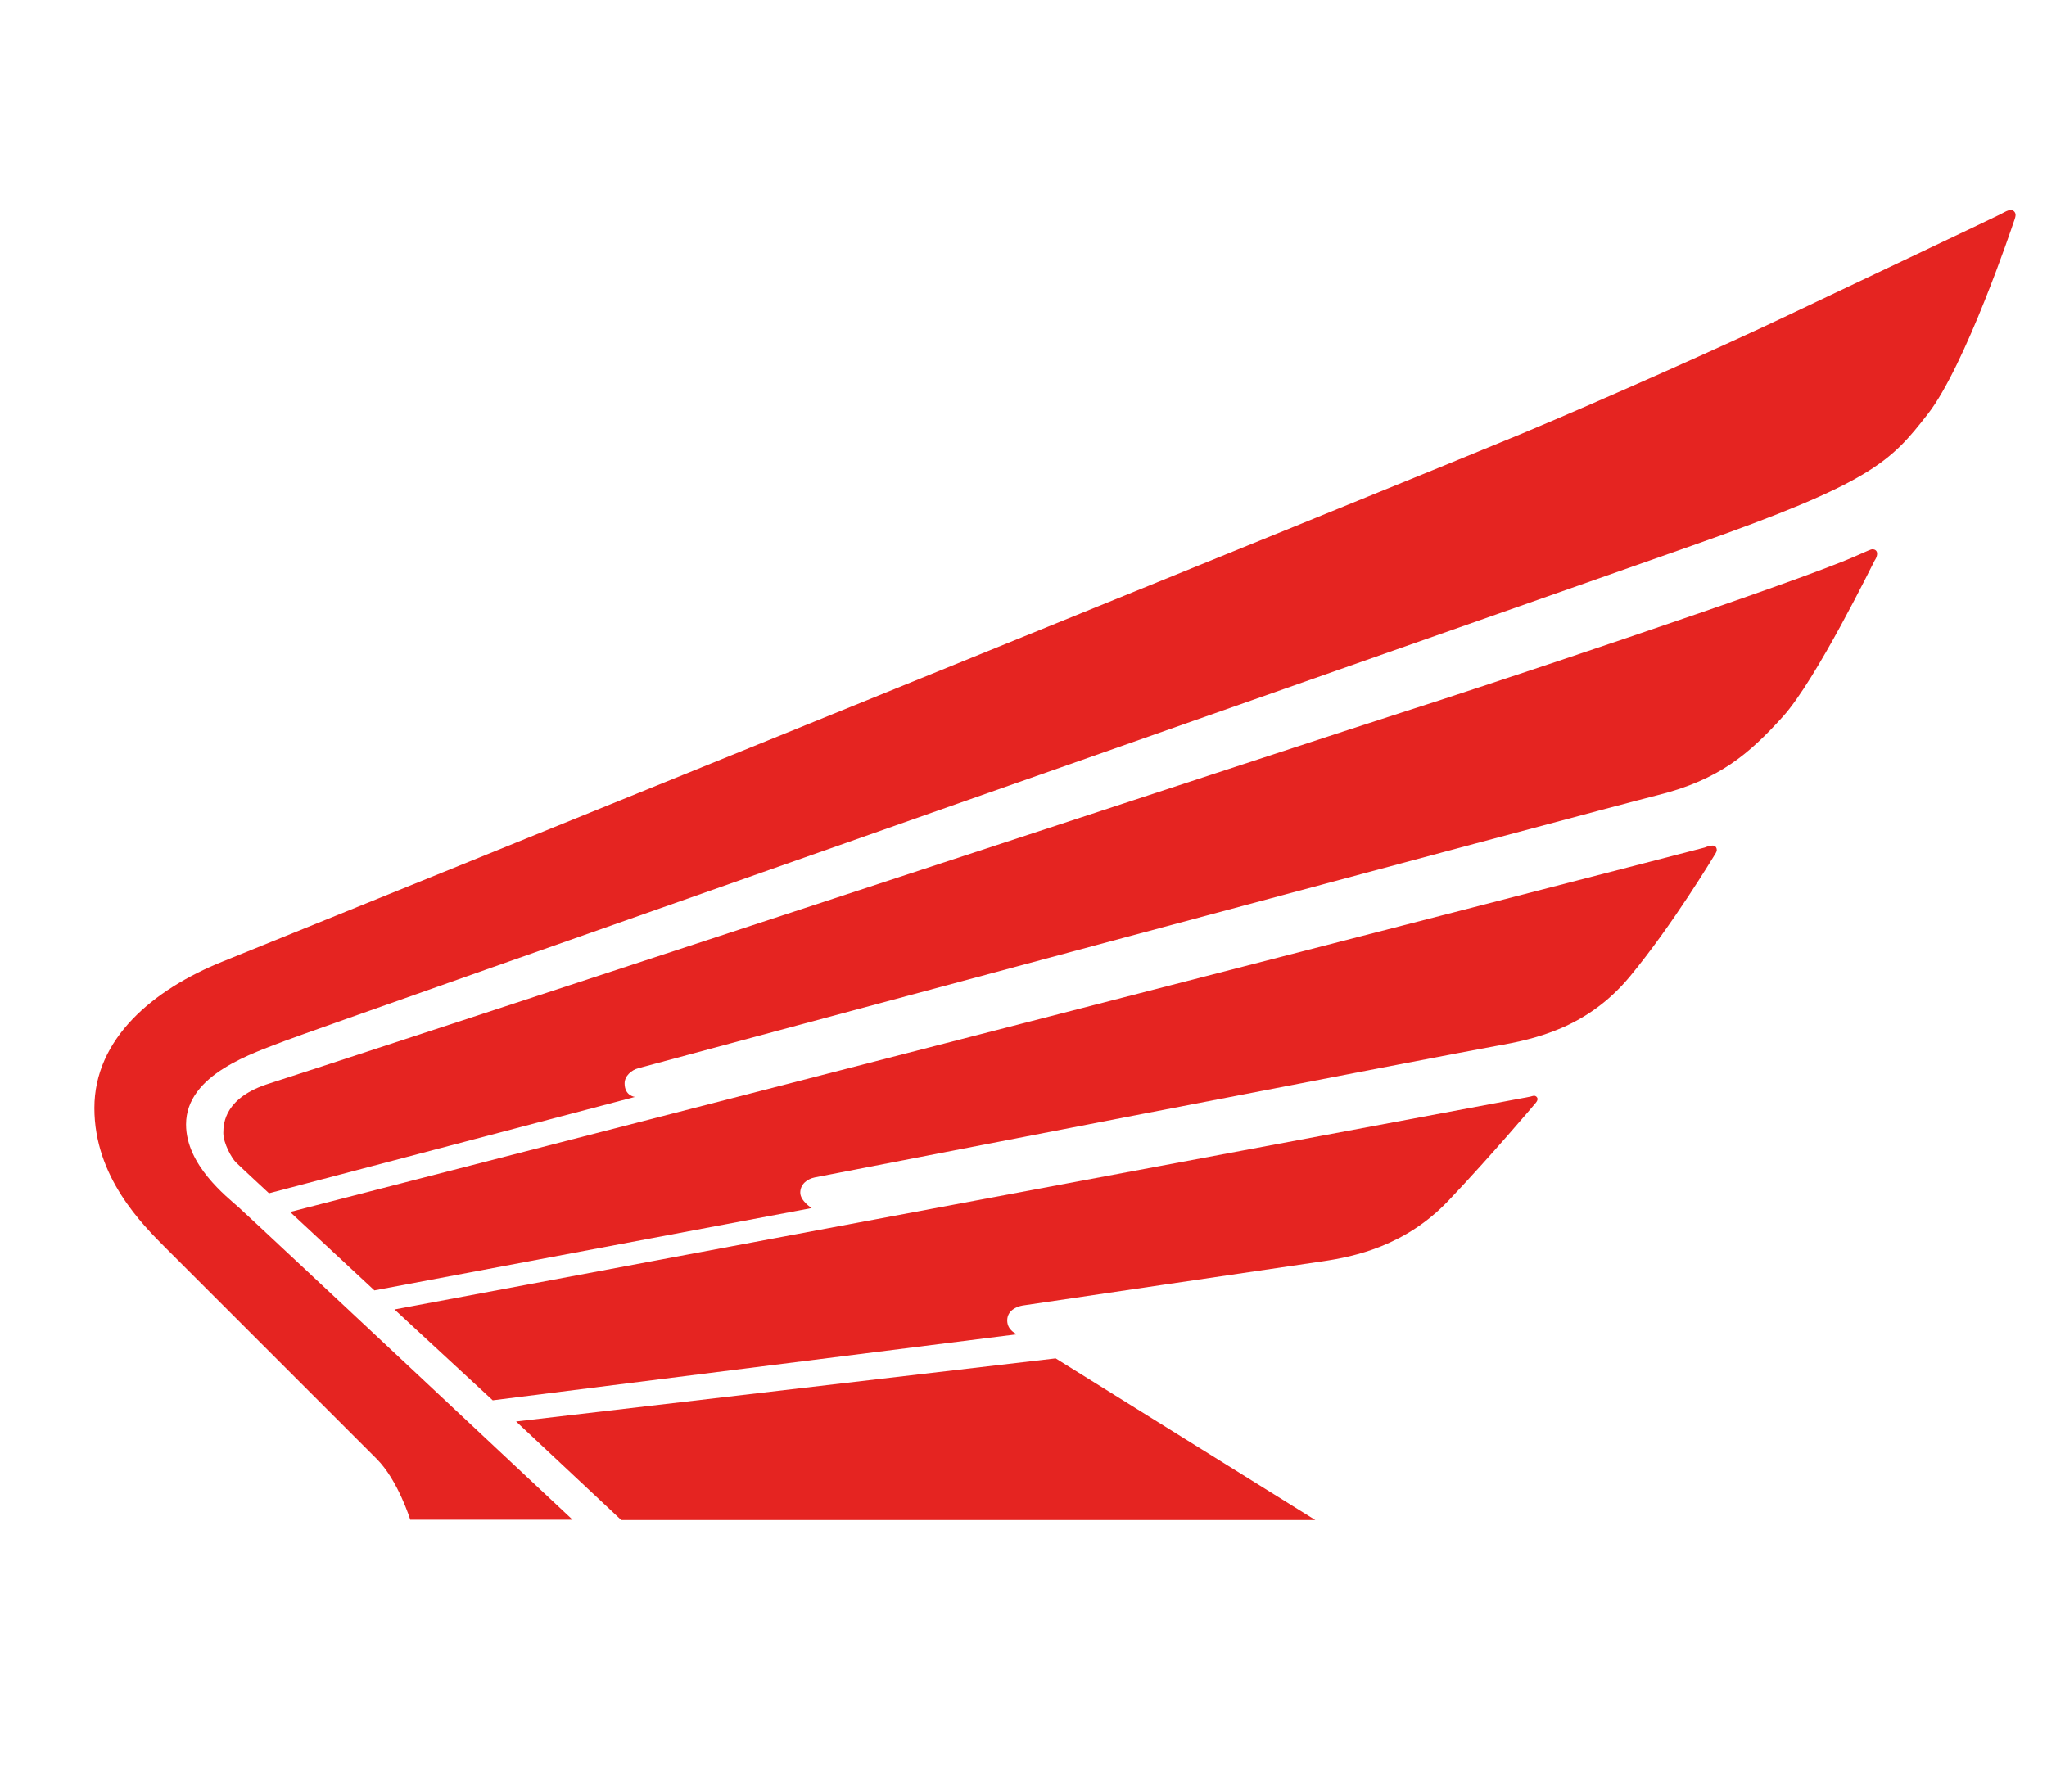
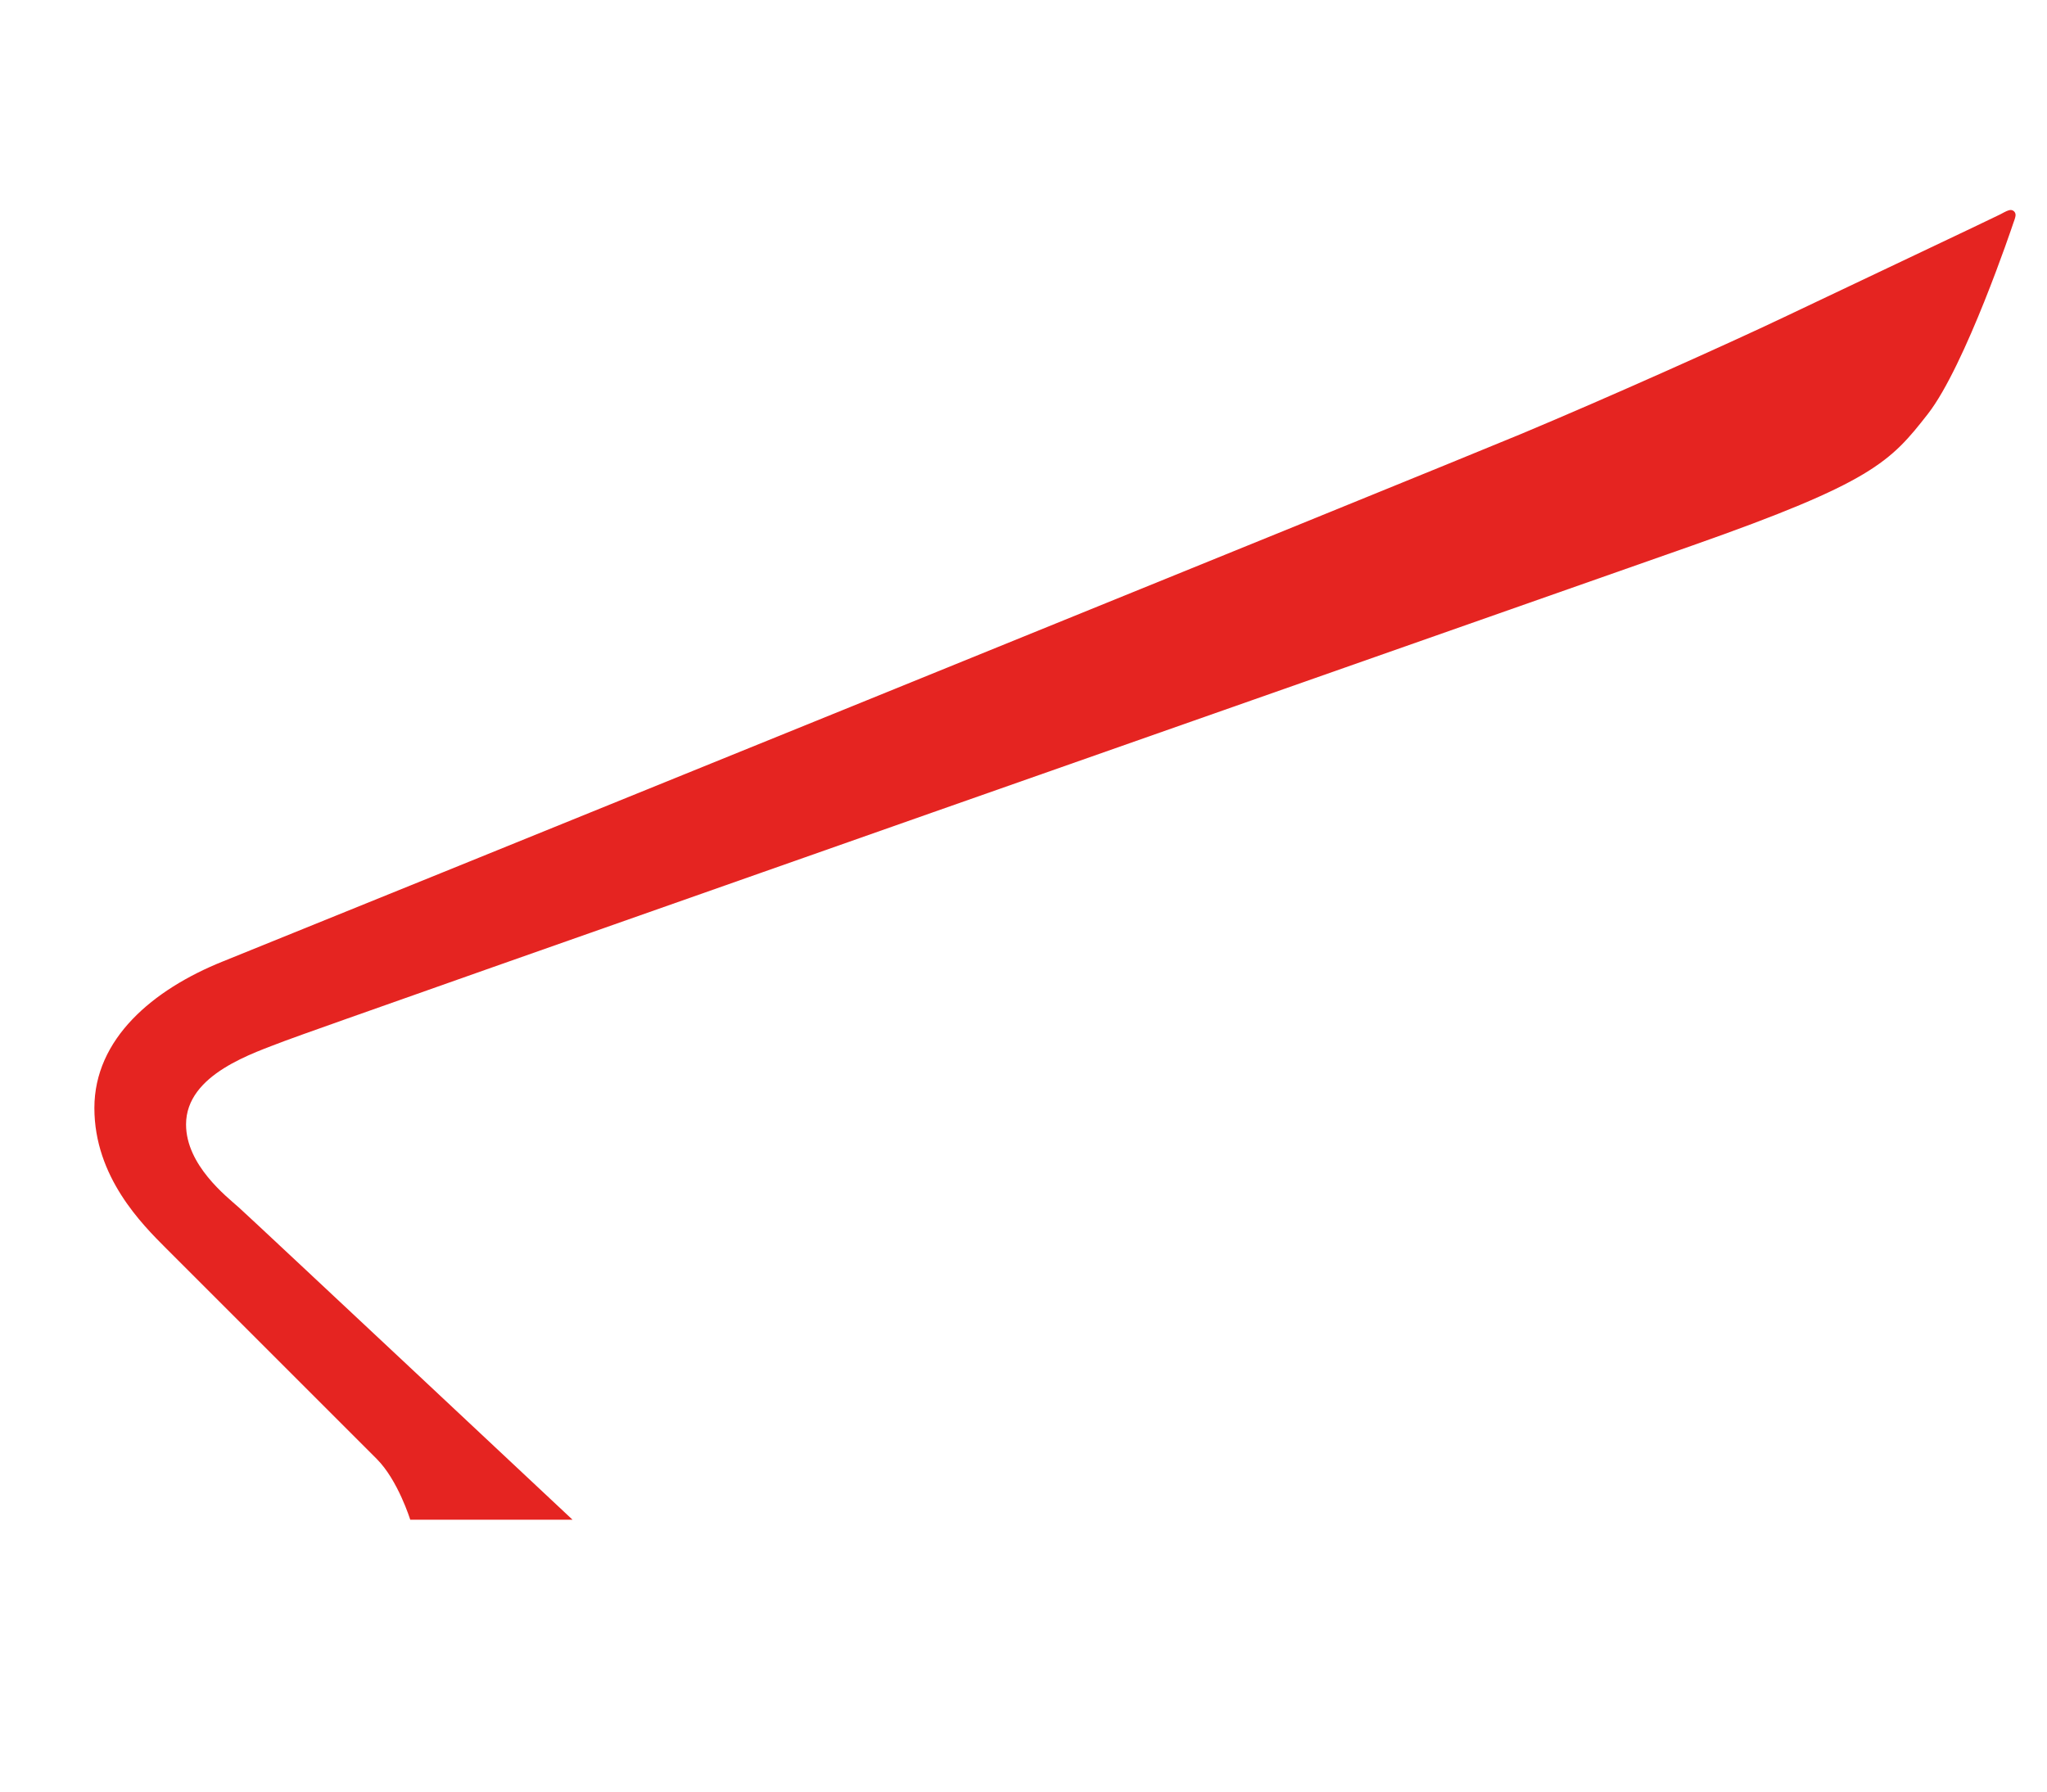
<svg xmlns="http://www.w3.org/2000/svg" id="Calque_1" viewBox="0 0 354.83 310.62">
  <path d="M71.11,263.48s-2.11-6.84-5.81-10.54c-3.7-3.7-32.24-32.24-36.46-36.46-4.22-4.22-12.48-12.42-12.48-24.38s10.08-20.51,22.27-25.41c12.19-4.9,210.43-85.34,225.13-91.49,14.7-6.15,35.83-15.61,45.4-20.17,9.57-4.56,36.69-17.39,37.58-17.87s1.38-.75,1.81-.75.83.37.83.85-.31,1.15-.41,1.48-8.3,24.72-14.8,33.04c-6.49,8.32-9.68,11.85-40.79,22.79-31.1,10.94-238.8,83.85-244.04,85.91-5.24,2.05-17.09,5.7-17.09,14.47,0,7.06,7.06,12.53,9.11,14.36,2.05,1.82,57.88,54.17,57.88,54.17h-28.14Z" style="fill:#e52421;" />
-   <path d="M46.62,206.88s-5.07-4.7-5.75-5.38-2.16-3.25-2.16-5.07.34-6.21,8.03-8.6c7.69-2.39,187.19-61.47,196.99-64.54,9.8-3.08,67.66-22.27,77.96-26.89,2.18-.94,2.56-1.17,2.91-1.17s.78.21.78.74-.24.93-.43,1.22-10.1,20.65-15.91,27.06-11.02,10.94-21.62,13.59c-10.6,2.65-175.77,47.08-176.84,47.38s-2.31,1.28-2.31,2.61c0,2.18,1.79,2.35,1.79,2.35l-63.45,16.71Z" style="fill:#e52421;" />
-   <path d="M50.29,210.13l14.61,13.59,75.79-14.27s-1.97-1.24-1.97-2.67,1.15-2.37,2.54-2.65,111.28-21.6,118.11-22.79c6.84-1.2,15.84-3.19,23.19-12.08,7.35-8.89,14.48-20.76,14.71-21.12s.32-.58.32-.79-.13-.75-.68-.75-.85.13-1.41.34-245.22,63.19-245.22,63.19Z" style="fill:#e52421;" />
-   <path d="M265.2,190.14c-.31.07-196.82,36.89-196.82,36.89l17.03,15.75,90.89-11.45s-1.71-.63-1.71-2.39,1.68-2.42,2.65-2.59,46.77-6.89,52.15-7.69c5.38-.8,14.24-2.65,21.7-10.51,7.46-7.86,14.81-16.58,15.1-16.92s.33-.56.33-.73-.21-.53-.64-.53c-.11,0-.37.1-.68.17Z" style="fill:#e52421;" />
-   <polygon points="89.46 246.45 107.69 263.54 228 263.54 182.99 235.51 89.46 246.45" style="fill:#e52421;" />
</svg>